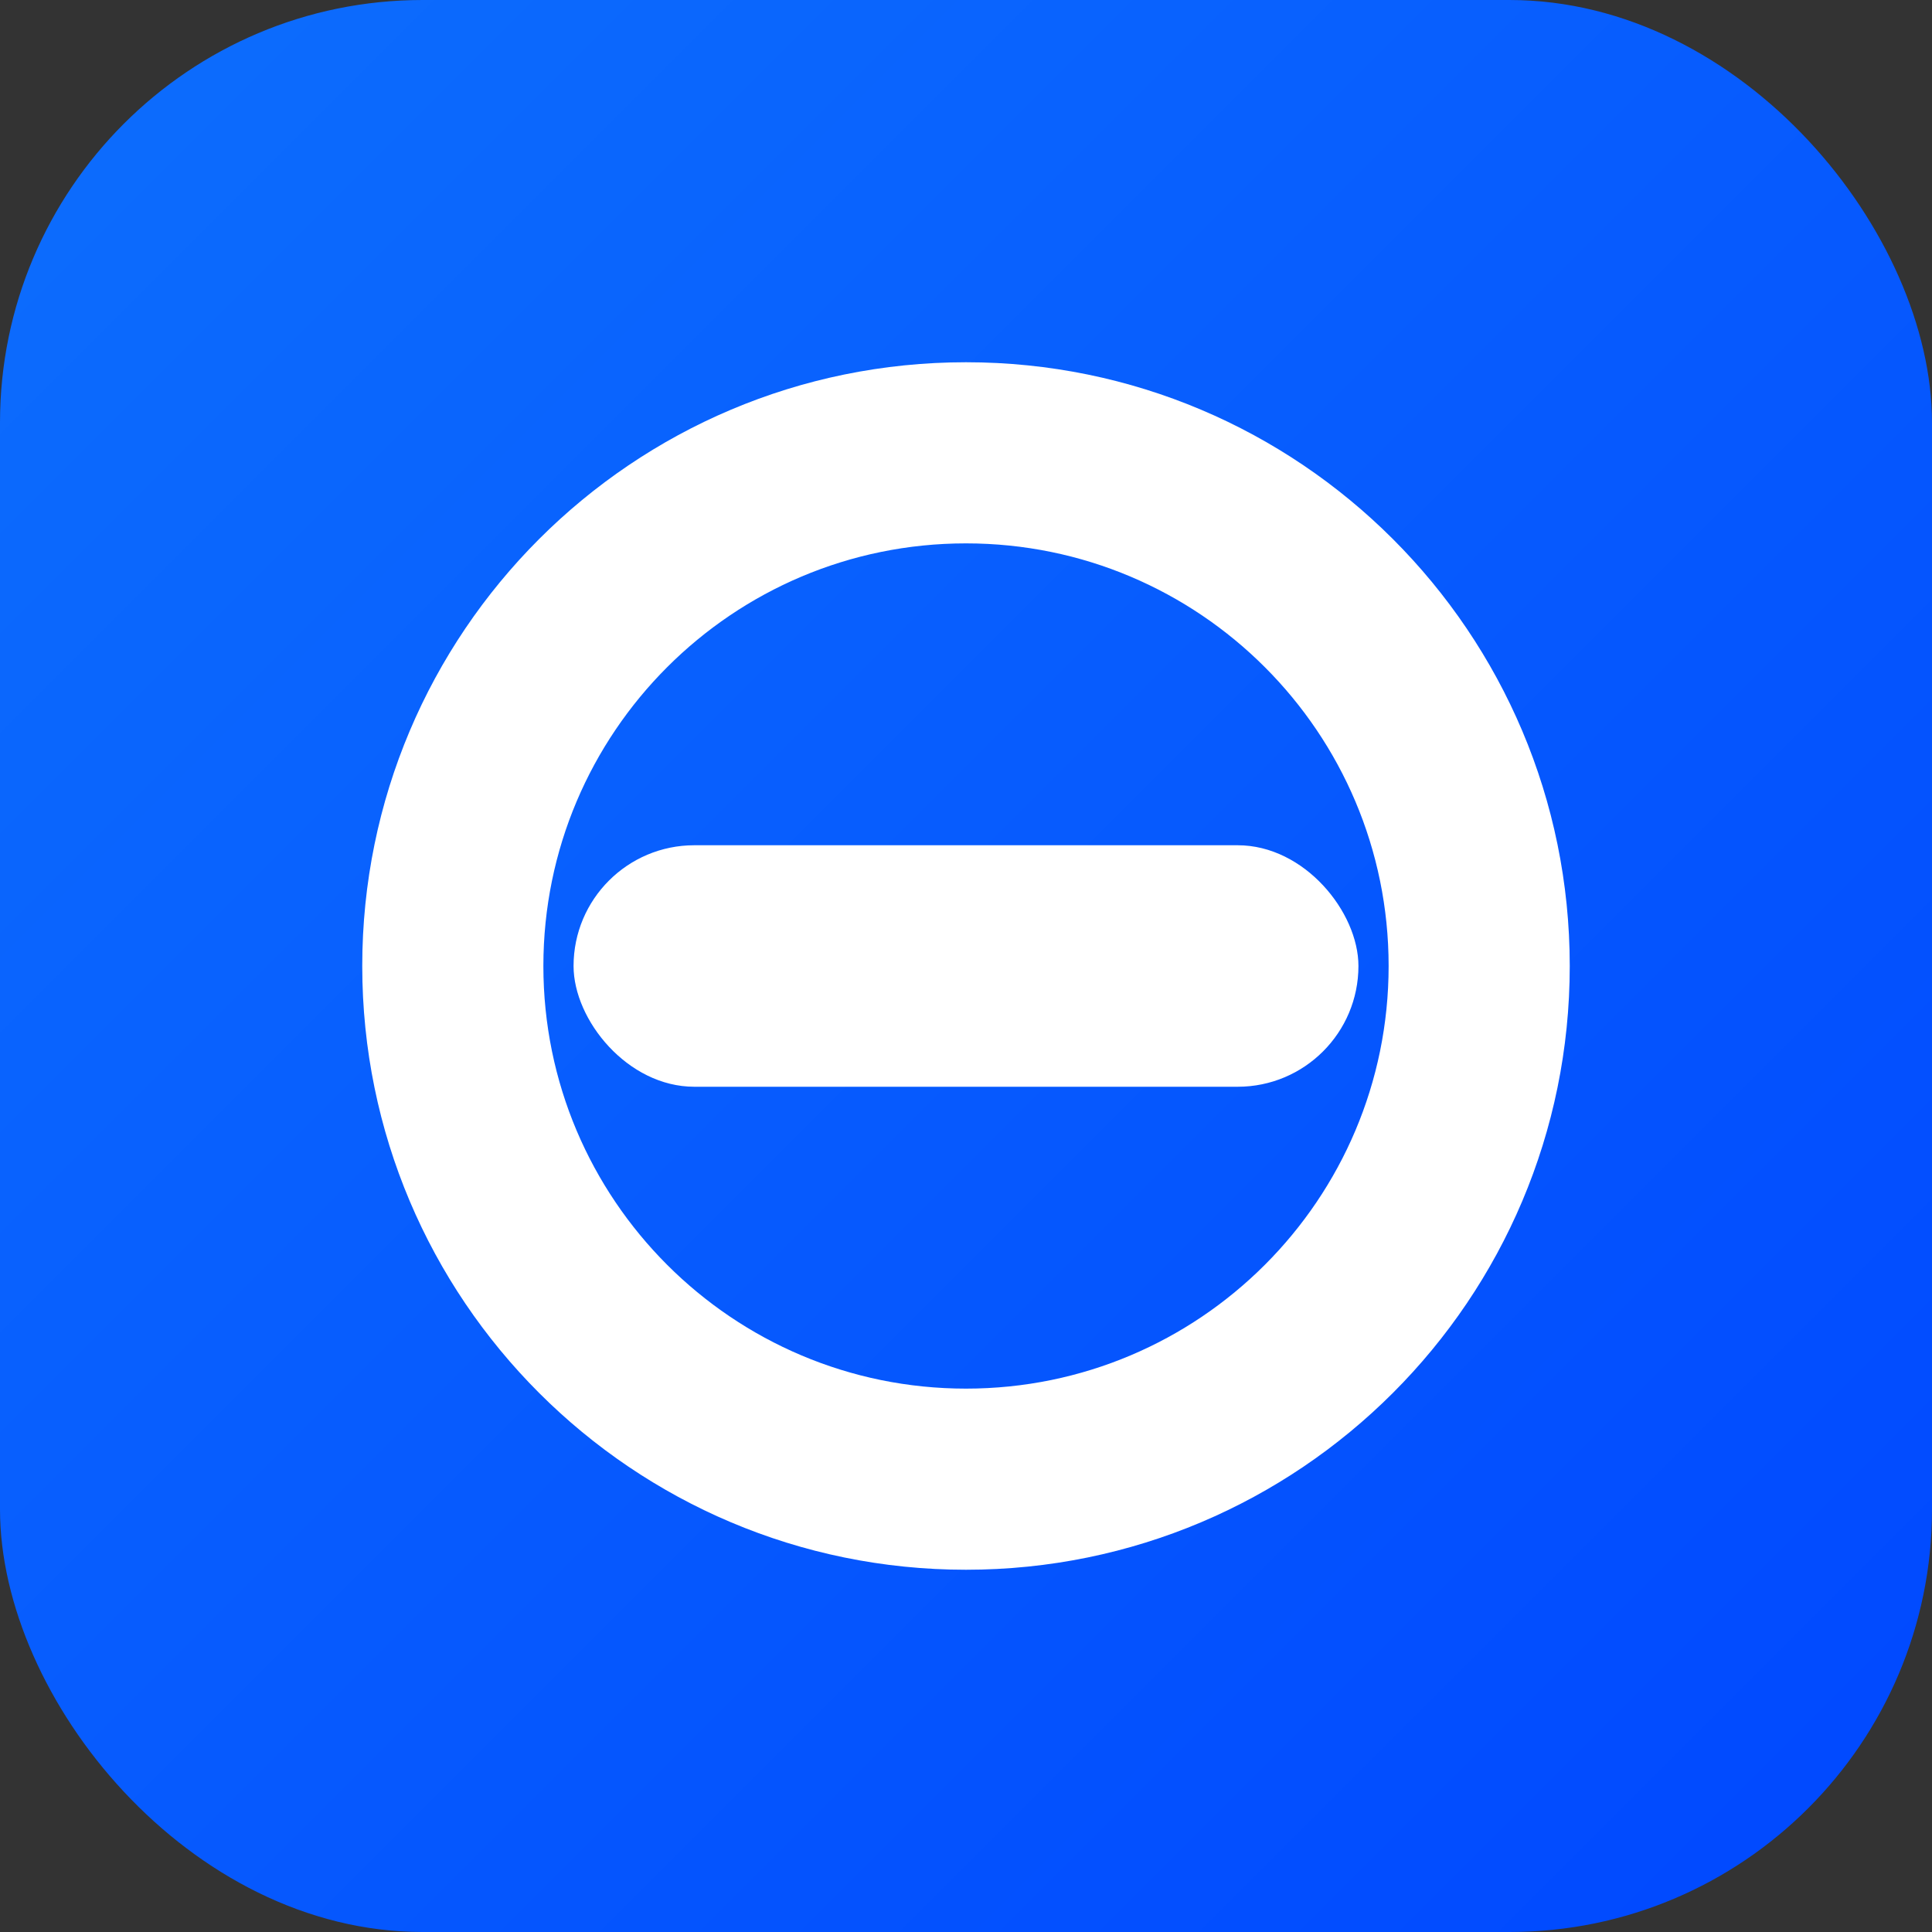
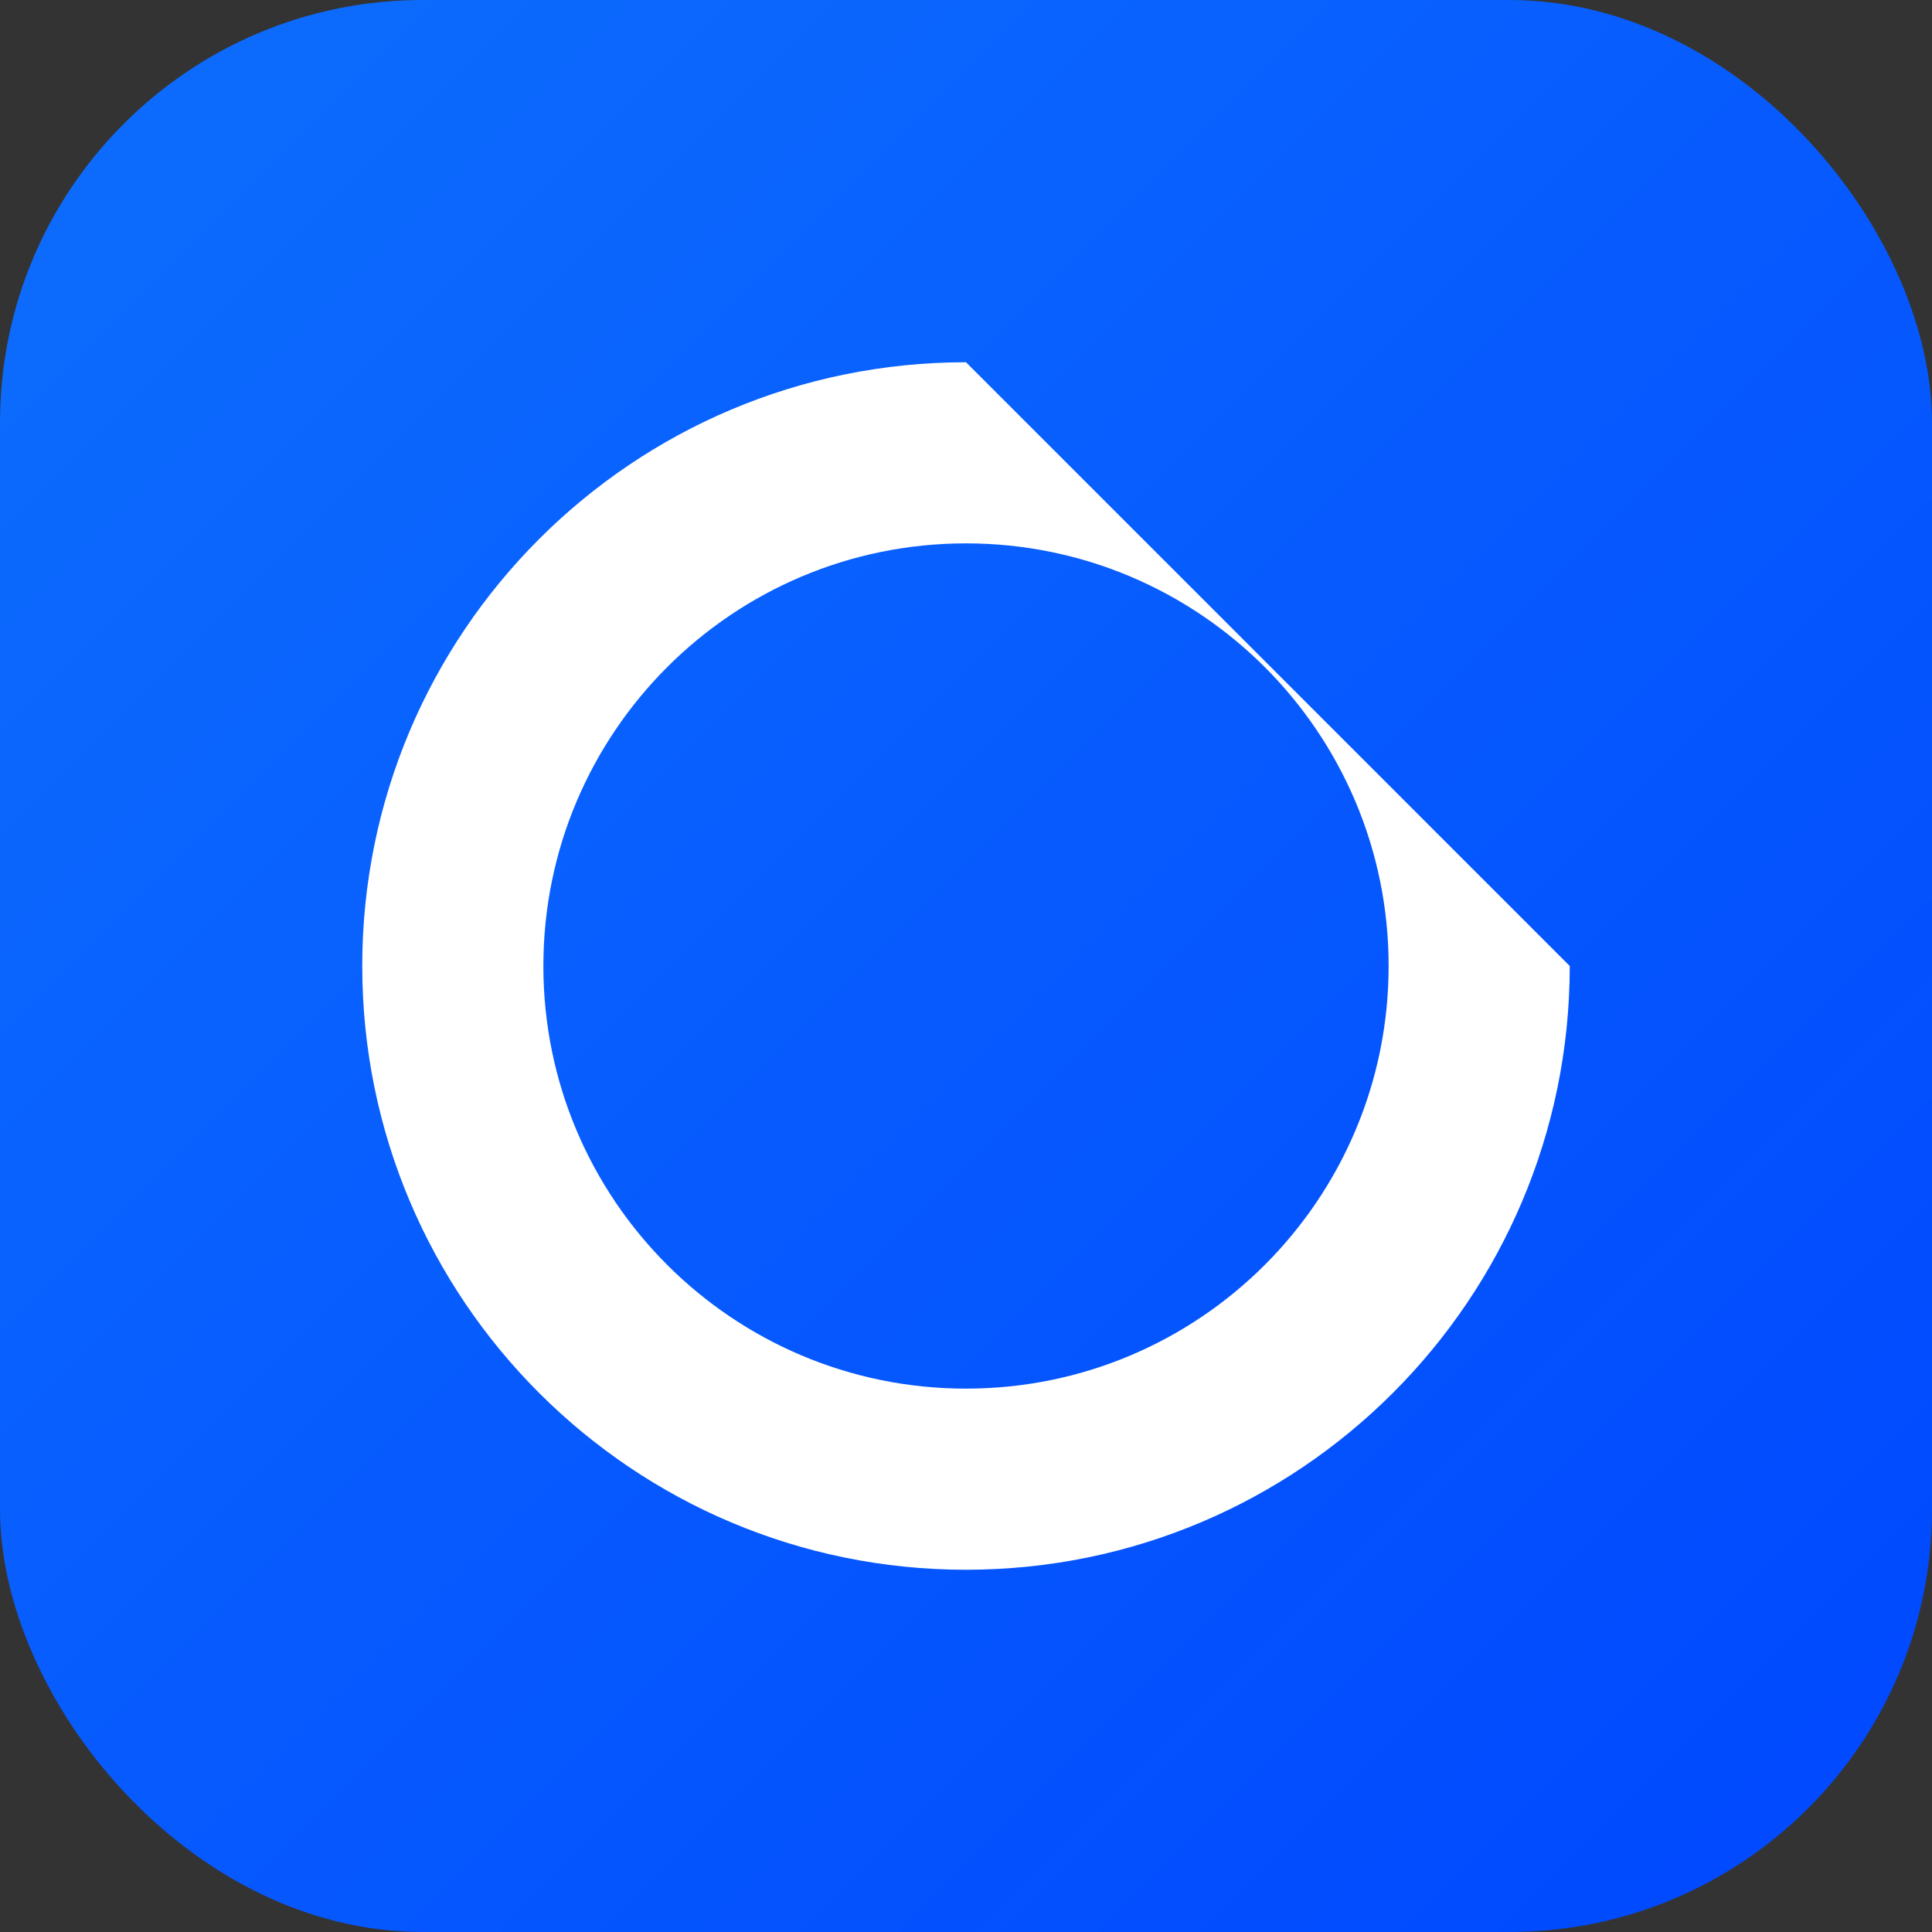
<svg xmlns="http://www.w3.org/2000/svg" viewBox="0 0 64 64">
  <rect x="0" y="0" width="64" height="64" fill="#333333" stroke="none" />
  <defs>
    <linearGradient id="ozonGrad" x1="0" y1="0" x2="1" y2="1">
      <stop offset="0" stop-color="#0d6efd" />
      <stop offset="1" stop-color="#0047ff" />
    </linearGradient>
  </defs>
  <rect width="64" height="64" rx="14" fill="url(#ozonGrad)" />
-   <path d="M32 12c-11.046 0-20 8.954-20 20s8.954 20 20 20 20-8.954 20-20S43.046 12 32 12zm0 6c7.732 0 14 6.268 14 14s-6.268 14-14 14-14-6.268-14-14 6.268-14 14-14z" fill="#fff" />
-   <rect x="19" y="28" width="26" height="8" rx="4" fill="#fff" />
+   <path d="M32 12c-11.046 0-20 8.954-20 20s8.954 20 20 20 20-8.954 20-20zm0 6c7.732 0 14 6.268 14 14s-6.268 14-14 14-14-6.268-14-14 6.268-14 14-14z" fill="#fff" />
</svg>